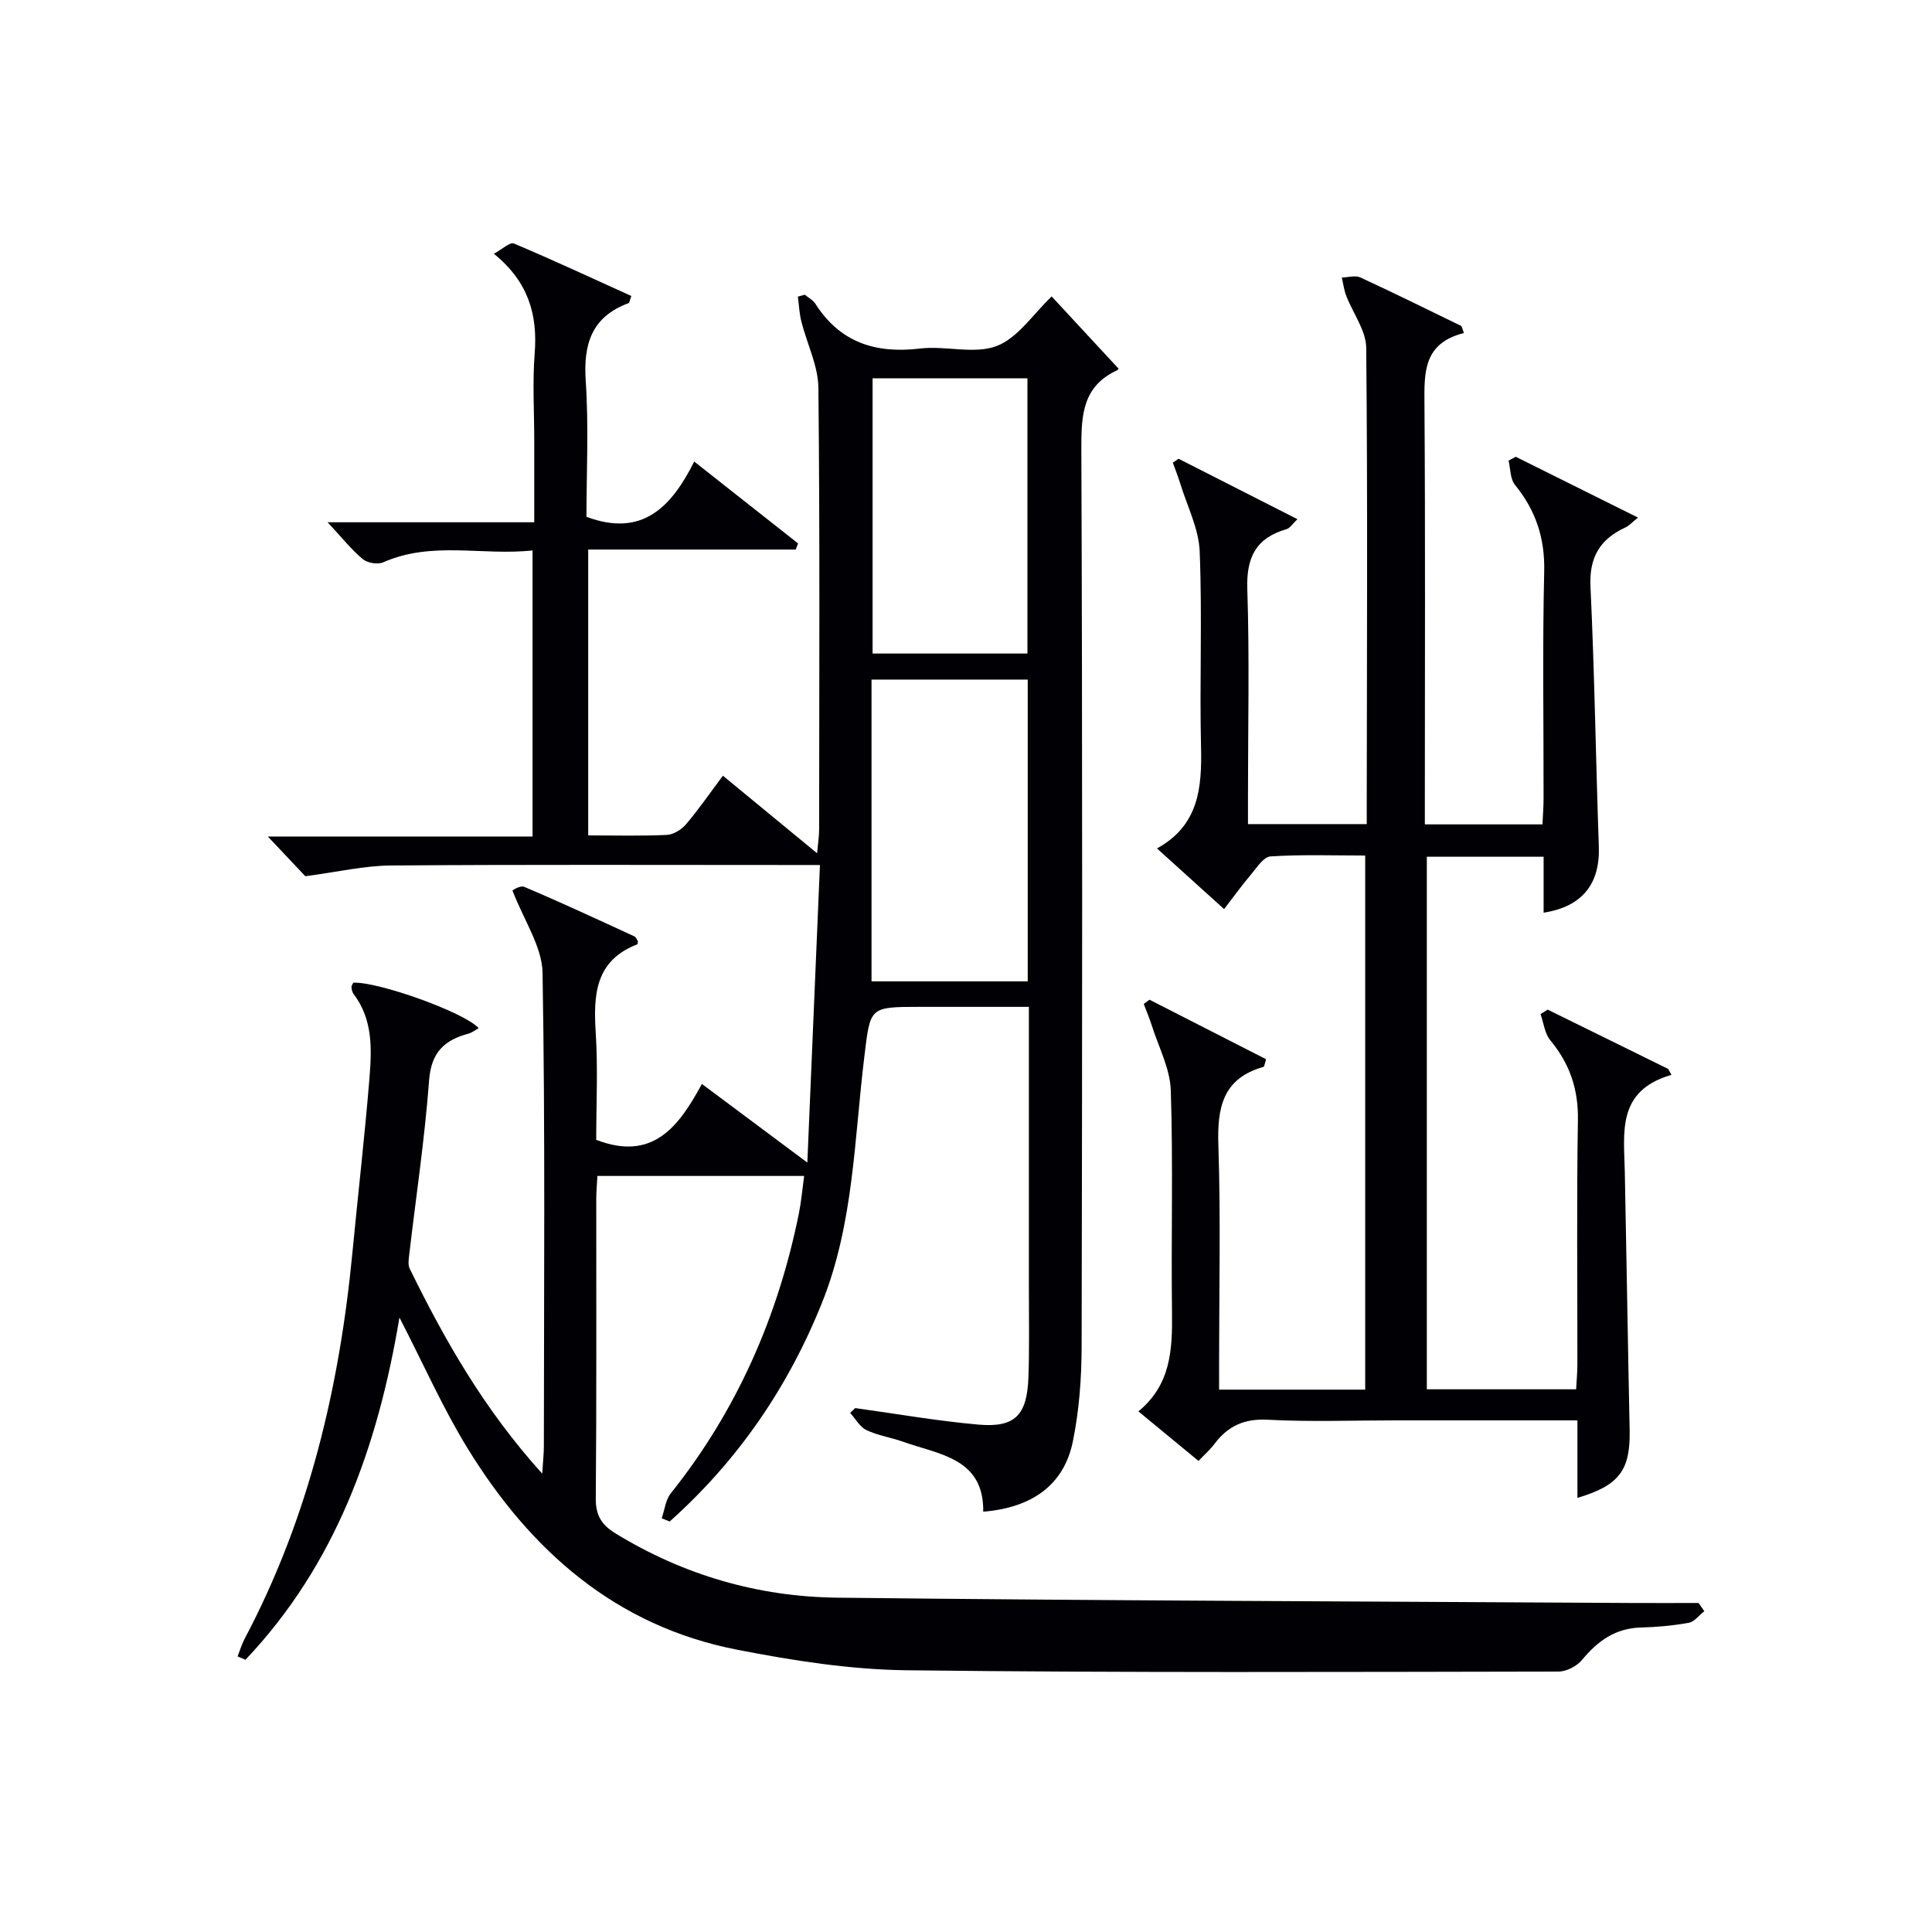
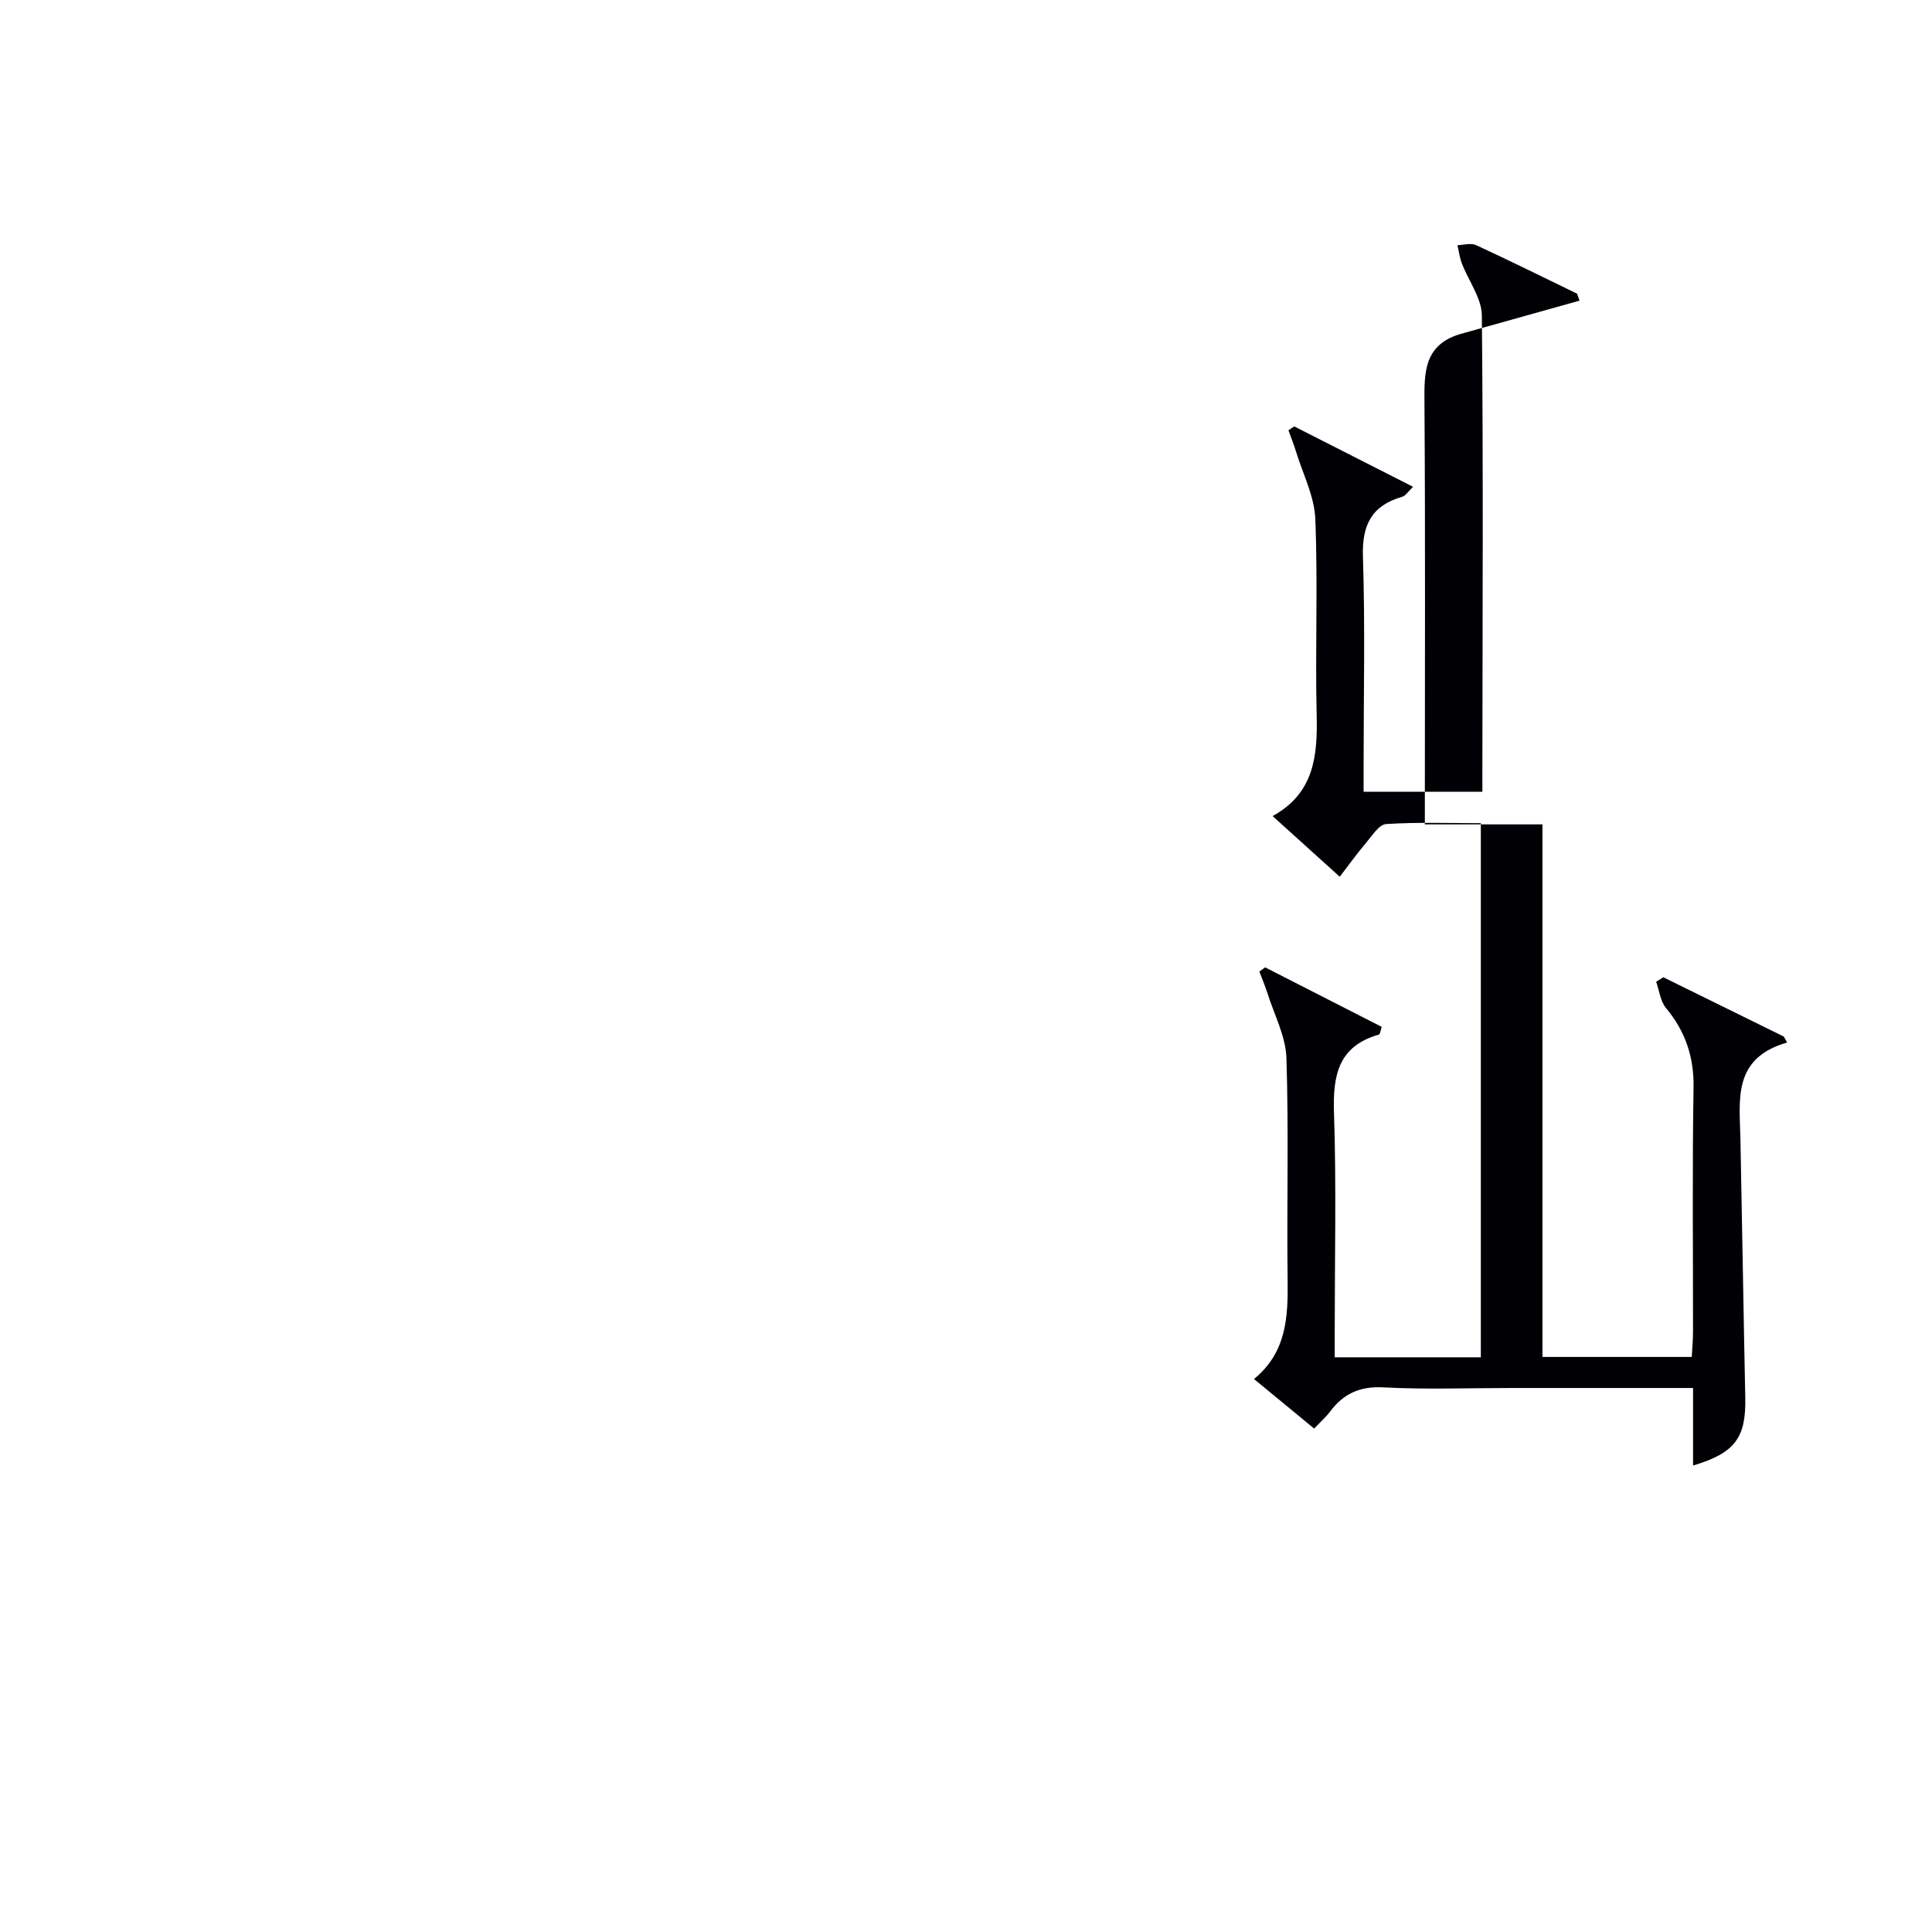
<svg xmlns="http://www.w3.org/2000/svg" enable-background="new 0 0 400 400" viewBox="0 0 400 400">
-   <path d="m352.86 333.58c-1.07.83-2.04 2.18-3.21 2.4-3.25.59-6.59.89-9.9.98-5.31.13-8.97 2.79-12.22 6.72-1.07 1.29-3.22 2.4-4.87 2.4-44.99.07-89.98.27-134.96-.27-11.71-.14-23.52-2-35.06-4.25-25.16-4.89-42.82-20.5-55.85-41.73-5.1-8.31-9.07-17.32-14.09-27.05-4.51 26.99-13.32 51.28-31.88 70.86-.54-.23-1.08-.47-1.63-.7.48-1.23.86-2.51 1.47-3.67 13.27-25.07 19.64-52.06 22.32-80.09 1.14-11.9 2.51-23.77 3.49-35.68.5-6.12.81-12.37-3.28-17.73-.28-.37-.38-.93-.42-1.41-.02-.29.24-.6.37-.9 5.07-.28 23.12 6.16 25.97 9.42-.74.4-1.38.92-2.11 1.12-4.98 1.33-7.73 3.87-8.16 9.66-.9 12.08-2.71 24.09-4.12 36.14-.11.95-.28 2.08.11 2.87 7.26 14.8 15.35 29.07 27.43 42.43.17-2.68.34-4.18.34-5.68.02-32.66.29-65.33-.27-97.99-.09-5.45-3.85-10.83-6.23-17.07 0 0 1.56-1.12 2.48-.73 7.65 3.24 15.18 6.75 22.73 10.22.37.17.56.73.76 1-.05.34-.03.62-.1.65-8.73 3.36-9.14 10.41-8.63 18.3.47 7.44.1 14.94.1 22.19 11.7 4.51 17.07-2.69 21.88-11.57 7.16 5.34 13.89 10.36 21.83 16.28.89-20.99 1.73-40.93 2.61-61.61-2.34 0-4.09 0-5.85 0-27.66 0-55.33-.11-82.99.1-5.49.04-10.98 1.34-17.71 2.22-1.6-1.7-4.31-4.57-7.76-8.22h54.81c0-19.84 0-39.09 0-59.23-10.37 1.14-20.8-2.01-30.91 2.46-1.13.5-3.27.15-4.23-.65-2.38-1.99-4.34-4.47-7.29-7.64h42.78c0-6.04 0-11.5 0-16.96 0-6-.38-12.03.09-17.99.63-8.03-1.29-14.84-8.45-20.64 1.76-.95 3.34-2.47 4.14-2.13 8.19 3.46 16.26 7.22 24.32 10.87-.34.91-.37 1.41-.57 1.48-7.64 2.83-9.39 8.45-8.87 16.14.64 9.43.15 18.93.15 28.1 11.64 4.35 17.65-2.15 22.31-11.44 7.64 6.02 14.57 11.49 21.5 16.95-.16.42-.32.84-.48 1.27-14.21 0-28.41 0-42.97 0v59.18c5.65 0 10.97.15 16.27-.1 1.39-.07 3.06-1.11 4-2.22 2.58-3.03 4.84-6.33 7.62-10.04 6.33 5.22 12.55 10.34 19.5 16.06.19-2.14.42-3.5.42-4.86.02-30.5.17-61-.15-91.49-.05-4.59-2.37-9.15-3.53-13.75-.42-1.67-.49-3.43-.72-5.15.48-.13.96-.26 1.44-.39.73.61 1.67 1.08 2.16 1.84 5.13 8.05 12.48 10.4 21.69 9.3 5.26-.63 11.16 1.24 15.84-.51 4.39-1.65 7.54-6.59 11.42-10.27 4.27 4.61 8.87 9.57 13.77 14.86.18-.39.1.27-.22.42-7.06 3.26-7.43 9.11-7.41 16.03.24 62 .19 123.99.06 185.99-.01 6.6-.5 13.32-1.82 19.77-1.82 8.9-8.32 13.69-18.55 14.53.14-11.1-9.08-11.81-16.62-14.49-2.5-.89-5.21-1.28-7.57-2.41-1.37-.66-2.25-2.33-3.36-3.55.35-.33.69-.67 1.04-1 8.5 1.17 16.98 2.67 25.52 3.42 7.54.66 10.05-1.92 10.34-9.72.23-6.16.09-12.33.1-18.5.01-19.15 0-38.31 0-58.27-7.67 0-15.09 0-22.51 0-10.61 0-10.3.04-11.56 10.32-2.09 17.09-2.2 34.53-8.74 50.88-7.04 17.59-17.46 32.76-31.56 45.35-.55-.22-1.1-.44-1.65-.67.61-1.74.8-3.81 1.88-5.16 13.67-17.12 22.19-36.57 26.52-57.94.49-2.43.7-4.91 1.09-7.77-14.21 0-28.26 0-42.8 0-.08 1.55-.24 3.17-.24 4.79-.02 20.67.08 41.33-.1 62-.03 3.5 1.23 5.47 4.06 7.2 14.1 8.65 29.56 13.13 45.91 13.32 54.8.63 109.61.77 164.42 1.1 4.65.03 9.29 0 13.94 0 .37.53.78 1.11 1.18 1.7zm-172.42-192.88v62.48h32.34c0-21 0-41.59 0-62.48-10.65 0-21.07 0-32.34 0zm.22-5.39h32.06c0-19.15 0-38.01 0-56.98-10.8 0-21.34 0-32.06 0z" fill="#010105" />
-   <path d="m303.08 68.95c-8.41 2.12-8.21 8.18-8.16 14.66.19 27.16.08 54.32.08 81.48v5.59h24.35c.08-1.82.23-3.6.23-5.38.02-15.66-.24-31.33.13-46.99.16-6.93-1.76-12.65-6.05-17.92-1-1.22-.92-3.32-1.33-5.02.5-.27 1-.53 1.49-.8 8.23 4.09 16.45 8.19 25.31 12.59-1.36 1.1-1.88 1.71-2.54 2.01-5.26 2.41-7.58 6.11-7.3 12.22.85 17.94 1.1 35.91 1.73 53.86.27 7.65-3.34 12.46-11.43 13.71 0-2.03 0-3.95 0-5.87 0-1.8 0-3.61 0-5.71-8.26 0-16.02 0-24.18 0v110.26h30.91c.09-1.72.26-3.48.26-5.24.02-16.83-.17-33.66.11-50.49.11-6.39-1.69-11.67-5.71-16.52-1.17-1.41-1.38-3.6-2.03-5.43.49-.31.99-.62 1.48-.93 8.32 4.09 16.63 8.19 24.95 12.28.23.41.45.82.68 1.23-11.4 3.28-9.82 11.96-9.66 20.1.36 17.81.63 35.62 1 53.43.17 8.22-2.06 11.46-10.81 14.05 0-2.77 0-5.31 0-7.84 0-2.62 0-5.23 0-8.21-13 0-25.31 0-37.62 0-8.83 0-17.68.34-26.49-.13-4.88-.26-8.26 1.3-11.04 5.01-.88 1.17-2.01 2.16-3.3 3.52-4.11-3.39-8.05-6.63-12.45-10.26 6.73-5.5 7.06-12.82 6.96-20.48-.2-15.33.25-30.67-.25-45.98-.15-4.54-2.55-9.02-3.96-13.51-.47-1.48-1.09-2.92-1.64-4.38.4-.29.79-.59 1.19-.88 8.03 4.1 16.06 8.2 24.14 12.32-.26.76-.32 1.53-.59 1.6-8.42 2.4-9.55 8.46-9.29 16.22.5 14.98.15 29.99.15 44.99v5.6h30.25c0-36.69 0-73.26 0-110.58-6.45 0-13.05-.24-19.61.18-1.47.1-2.9 2.42-4.15 3.89-1.83 2.15-3.47 4.45-5.45 7.02-4.51-4.08-8.91-8.05-13.9-12.56 8.67-4.77 9.32-12.56 9.12-21.03-.32-13.49.27-27.01-.28-40.48-.19-4.71-2.58-9.34-4.01-14-.45-1.47-1.03-2.91-1.55-4.36.4-.27.8-.54 1.19-.81 8.05 4.09 16.1 8.18 24.61 12.51-.98.92-1.53 1.86-2.3 2.08-6.28 1.82-8.29 5.82-8.08 12.35.47 14.32.14 28.66.14 42.99v5.71h24.59c0-1.64 0-3.39 0-5.13.03-31.16.2-62.32-.11-93.48-.04-3.61-2.77-7.18-4.15-10.81-.45-1.19-.61-2.49-.9-3.74 1.29-.03 2.78-.5 3.83-.02 7.03 3.24 13.96 6.68 20.93 10.06.19.48.35.96.51 1.45z" fill="#010105" />
+   <path d="m303.08 68.95c-8.41 2.12-8.21 8.18-8.16 14.66.19 27.16.08 54.32.08 81.48v5.59h24.35v110.26h30.91c.09-1.72.26-3.48.26-5.24.02-16.83-.17-33.66.11-50.49.11-6.39-1.69-11.67-5.71-16.52-1.17-1.41-1.38-3.6-2.03-5.43.49-.31.99-.62 1.48-.93 8.32 4.09 16.63 8.19 24.95 12.28.23.41.45.82.68 1.23-11.4 3.28-9.82 11.96-9.66 20.1.36 17.81.63 35.62 1 53.43.17 8.22-2.06 11.46-10.81 14.05 0-2.77 0-5.31 0-7.84 0-2.62 0-5.23 0-8.21-13 0-25.31 0-37.62 0-8.83 0-17.68.34-26.49-.13-4.88-.26-8.26 1.3-11.04 5.01-.88 1.17-2.01 2.16-3.3 3.52-4.11-3.39-8.05-6.63-12.45-10.26 6.73-5.5 7.06-12.82 6.96-20.48-.2-15.33.25-30.67-.25-45.98-.15-4.54-2.55-9.02-3.96-13.51-.47-1.48-1.09-2.92-1.64-4.38.4-.29.79-.59 1.19-.88 8.03 4.1 16.06 8.2 24.14 12.32-.26.76-.32 1.53-.59 1.6-8.42 2.4-9.55 8.46-9.29 16.22.5 14.98.15 29.99.15 44.99v5.6h30.25c0-36.69 0-73.26 0-110.58-6.45 0-13.05-.24-19.61.18-1.47.1-2.9 2.42-4.15 3.89-1.83 2.15-3.47 4.45-5.45 7.02-4.51-4.08-8.91-8.05-13.9-12.56 8.67-4.77 9.32-12.56 9.12-21.03-.32-13.49.27-27.01-.28-40.48-.19-4.71-2.58-9.34-4.01-14-.45-1.47-1.03-2.91-1.55-4.36.4-.27.8-.54 1.19-.81 8.05 4.09 16.1 8.18 24.61 12.51-.98.92-1.53 1.86-2.3 2.08-6.28 1.82-8.29 5.82-8.08 12.35.47 14.32.14 28.66.14 42.99v5.71h24.59c0-1.64 0-3.39 0-5.13.03-31.16.2-62.32-.11-93.48-.04-3.61-2.77-7.18-4.15-10.81-.45-1.19-.61-2.49-.9-3.74 1.29-.03 2.78-.5 3.83-.02 7.03 3.24 13.96 6.68 20.93 10.06.19.48.35.96.51 1.45z" fill="#010105" />
</svg>